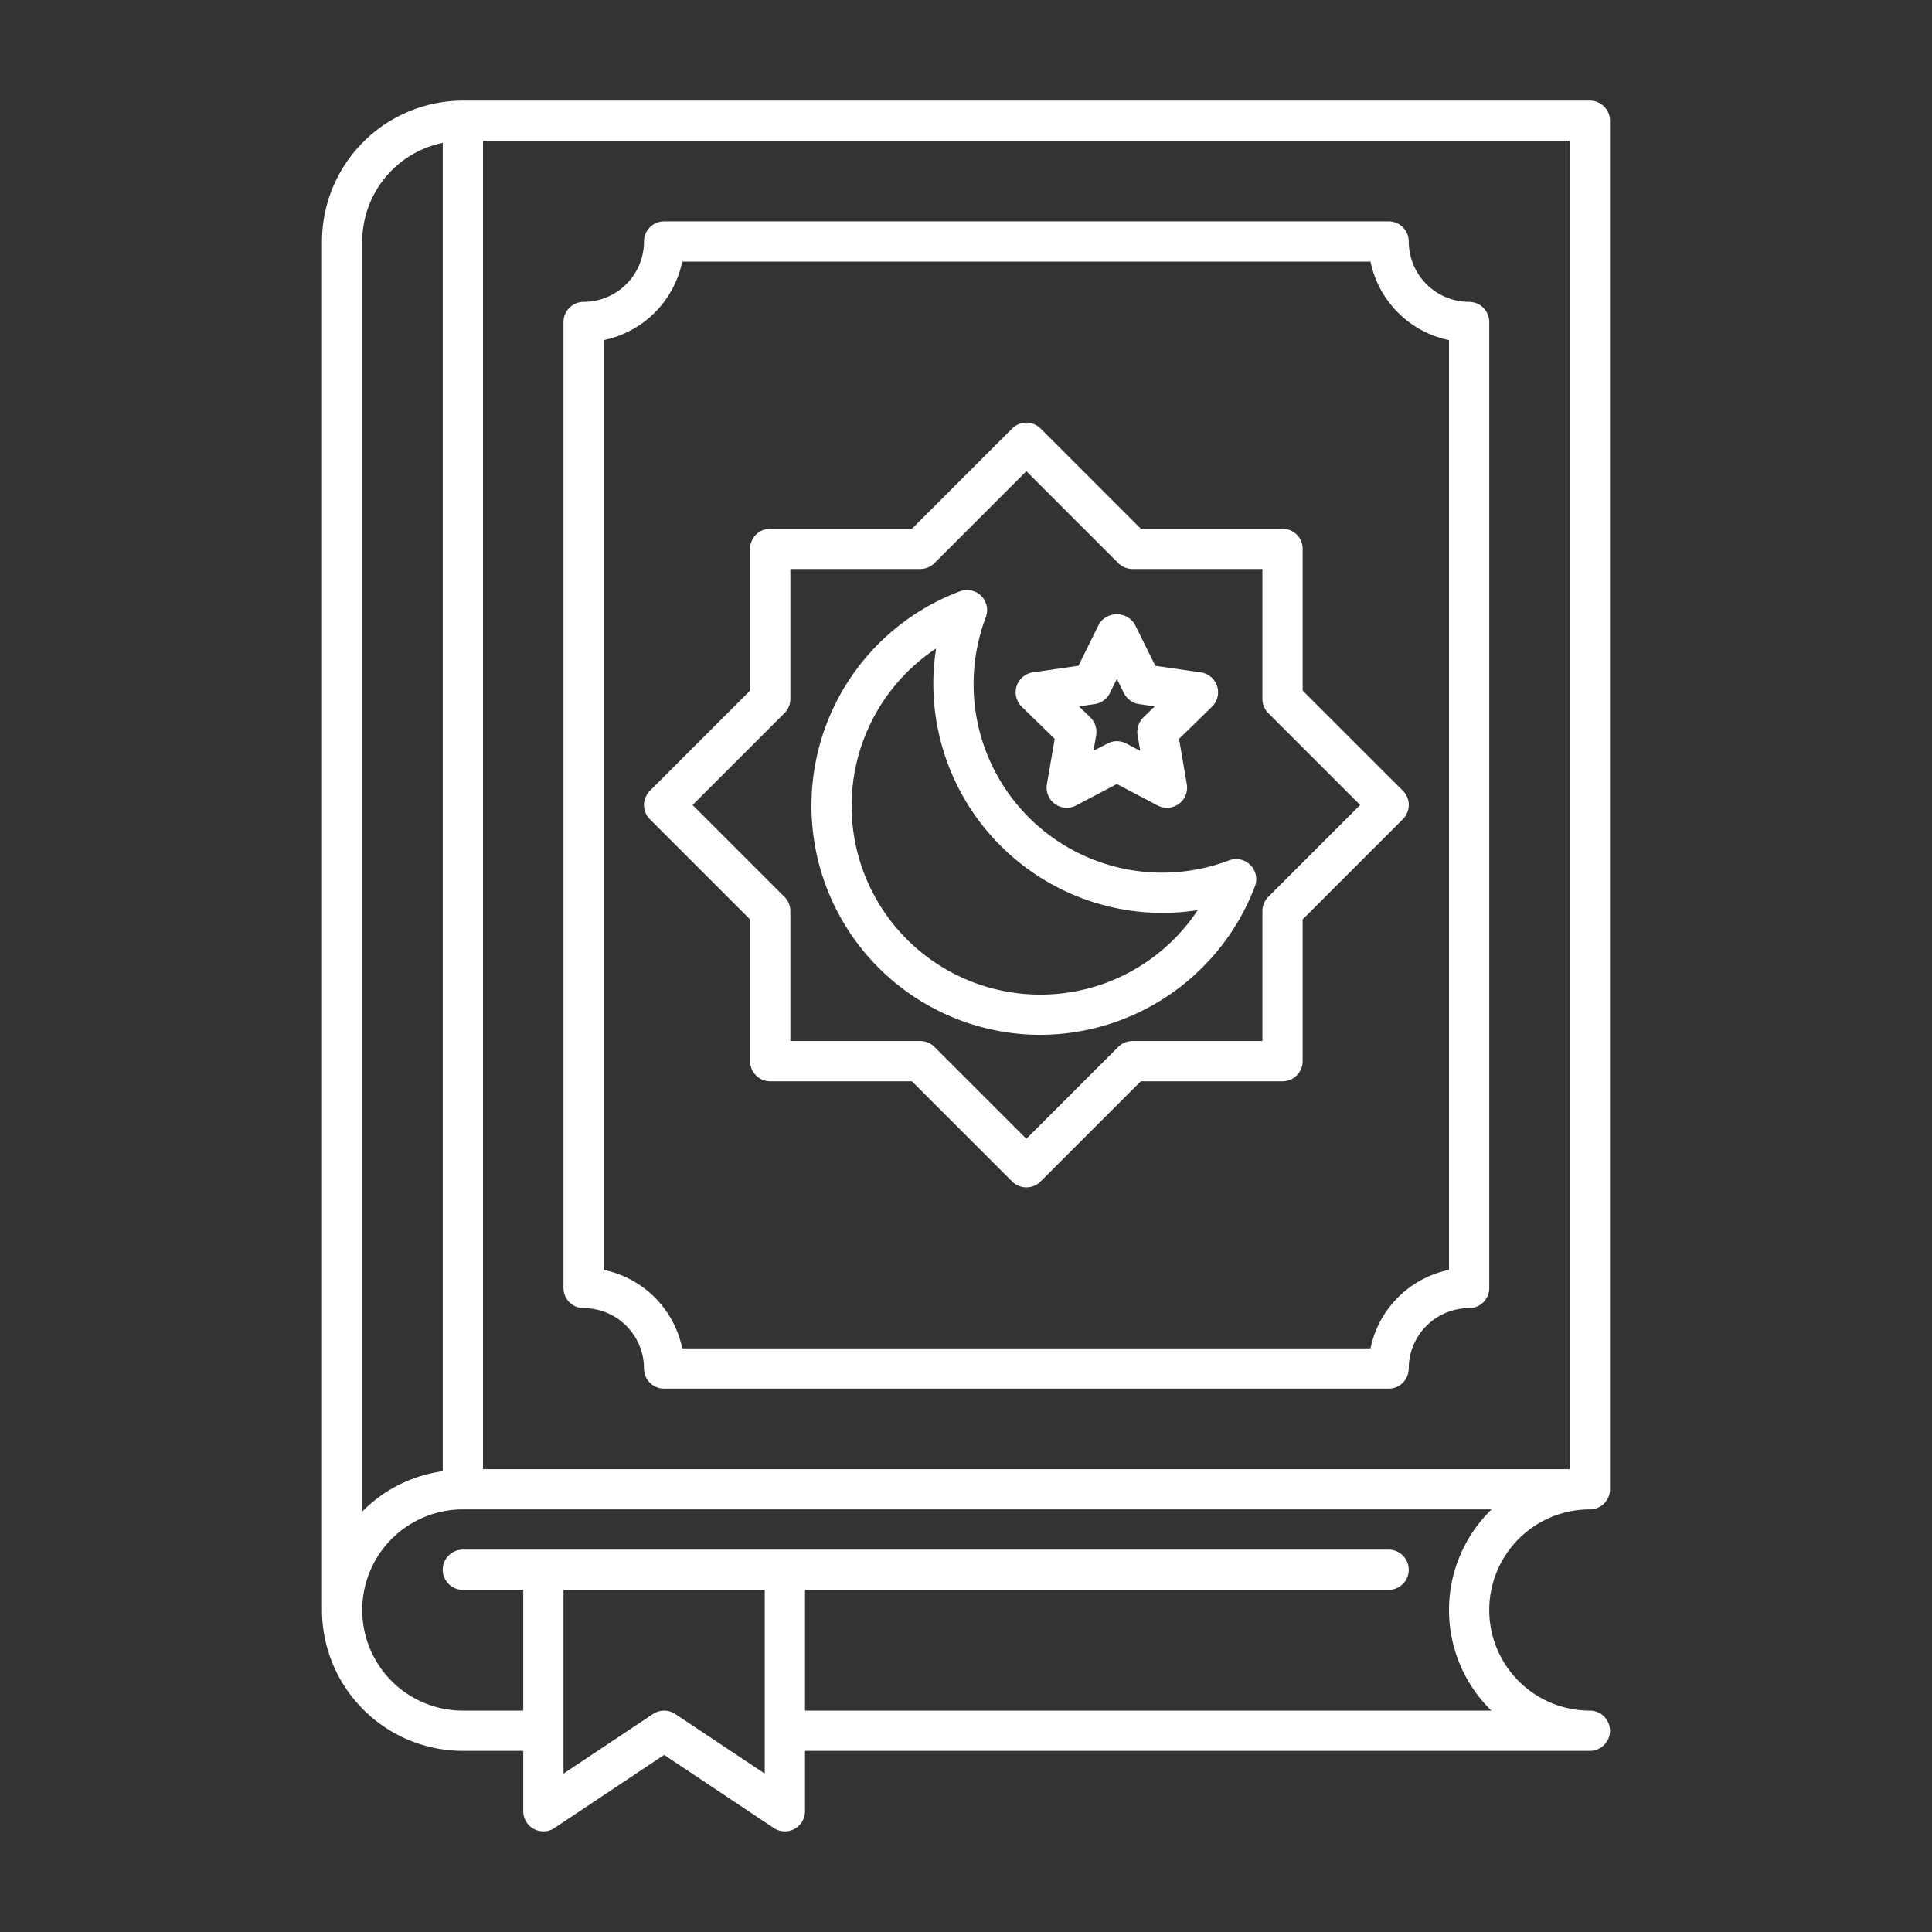
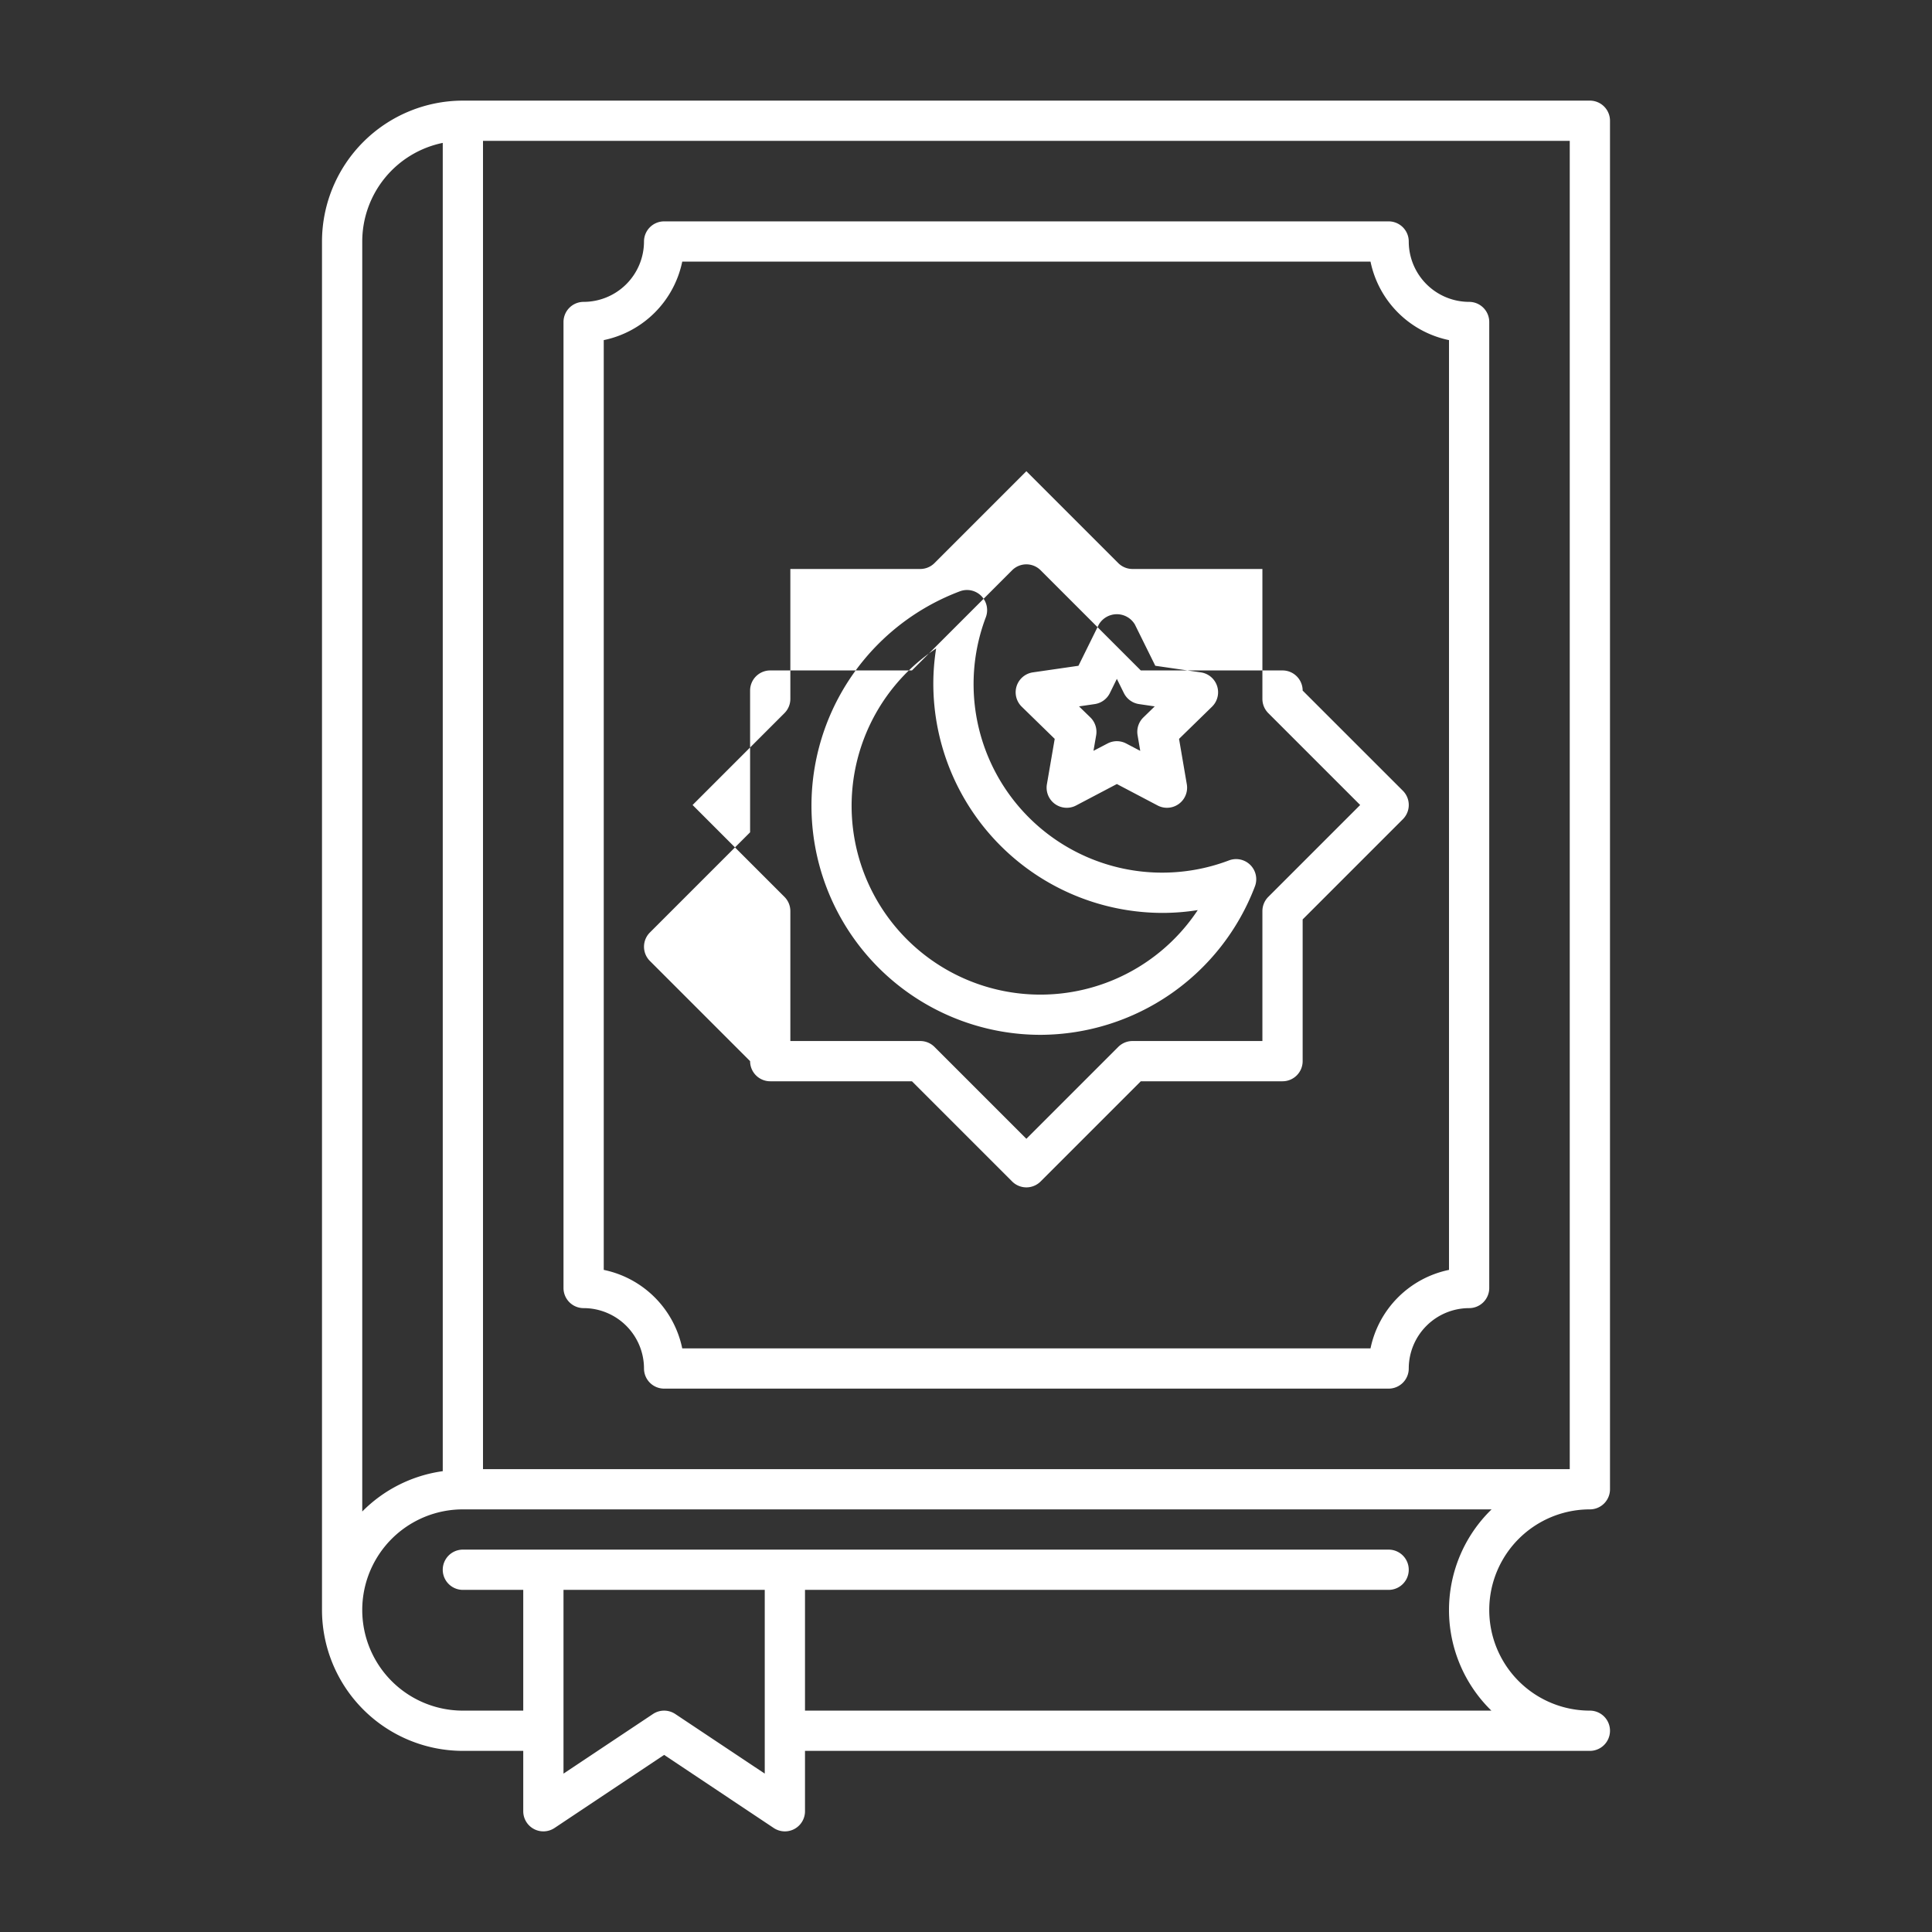
<svg xmlns="http://www.w3.org/2000/svg" version="1.1" width="512" height="512" x="0" y="0" viewBox="0 0 48 48" style="enable-background:new 0 0 512 512" xml:space="preserve">
  <rect x="0" y="0" width="48" height="48" fill="#333333" stroke="none" />
  <g>
-     <path d="M39.5 37.5a.5.5 0 0 0 .5-.5V3a.5.5 0 0 0-.5-.5h-28A3.504 3.504 0 0 0 8 6v34a3.504 3.504 0 0 0 3.5 3.5H13V45a.5.5 0 0 0 .777.416L16.5 43.6l2.723 1.816a.502.502 0 0 0 .277.084.5.5 0 0 0 .5-.5v-1.5h19.5a.5.5 0 0 0 0-1 2.5 2.5 0 0 1 0-5Zm-.5-1H12v-33h27ZM9 6a2.503 2.503 0 0 1 2-2.45v33.001a3.486 3.486 0 0 0-2 1.002Zm10 38.065-2.223-1.481a.5.5 0 0 0-.554 0L14 44.065V39.5h5ZM36 40a3.49 3.49 0 0 0 1.053 2.5H20v-3h14.5a.5.5 0 0 0 0-1h-23a.5.5 0 0 0 0 1H13v3h-1.5a2.5 2.5 0 0 1 0-5h25.558A3.486 3.486 0 0 0 36 40Zm-21.5-7.5A1.502 1.502 0 0 1 16 34a.5.5 0 0 0 .5.5h18a.5.5 0 0 0 .5-.5 1.502 1.502 0 0 1 1.5-1.5.5.5 0 0 0 .5-.5V8a.5.5 0 0 0-.5-.5A1.502 1.502 0 0 1 35 6a.5.5 0 0 0-.5-.5h-18a.5.5 0 0 0-.5.5 1.502 1.502 0 0 1-1.5 1.5.5.5 0 0 0-.5.5v24a.5.5 0 0 0 .5.5ZM15 8.45a2.51 2.51 0 0 0 1.95-1.95h17.1A2.51 2.51 0 0 0 36 8.45v23.1a2.51 2.51 0 0 0-1.95 1.95h-17.1A2.51 2.51 0 0 0 15 31.55Zm3.636 17.914a.5.5 0 0 0 .5.5h3.521l2.49 2.49a.5.5 0 0 0 .706 0l2.49-2.49h3.521a.5.5 0 0 0 .5-.5v-3.521l2.49-2.49a.5.5 0 0 0 0-.707l-2.49-2.489v-3.521a.5.5 0 0 0-.5-.5h-3.521l-2.49-2.49a.5.5 0 0 0-.706 0l-2.49 2.49h-3.521a.5.5 0 0 0-.5.5v3.521l-2.49 2.49a.5.5 0 0 0 0 .706l2.49 2.49ZM17.207 20l2.282-2.282a.5.5 0 0 0 .147-.354v-3.228h3.228a.5.5 0 0 0 .354-.147l2.282-2.282 2.282 2.282a.5.5 0 0 0 .354.147h3.228v3.228a.5.5 0 0 0 .147.354L33.793 20l-2.282 2.282a.5.5 0 0 0-.147.354v3.228h-3.228a.5.5 0 0 0-.354.147L25.5 28.293l-2.282-2.282a.5.5 0 0 0-.354-.147h-3.228v-3.228a.5.5 0 0 0-.147-.354Zm8.646 5.71a5.721 5.721 0 0 0 5.326-3.69.5.5 0 0 0-.644-.644 4.685 4.685 0 0 1-6.042-6.042.5.5 0 0 0-.643-.644 5.692 5.692 0 0 0 2.003 11.02Zm-2.595-9.599a5.571 5.571 0 0 0-.07.874 5.701 5.701 0 0 0 5.695 5.696 5.593 5.593 0 0 0 .875-.07 4.69 4.69 0 1 1-6.5-6.5Zm2.946 2.246-.194 1.127a.5.5 0 0 0 .493.585.49.49 0 0 0 .232-.057l1.013-.533 1.013.533a.5.5 0 0 0 .725-.527l-.193-1.128.82-.8a.5.5 0 0 0-.278-.852l-1.132-.164-.507-1.025a.52.52 0 0 0-.896 0l-.506 1.025-1.133.164a.5.5 0 0 0-.276.853Zm.994-.864a.501.501 0 0 0 .376-.273l.174-.354.175.354a.503.503 0 0 0 .376.273l.39.057-.283.275a.5.5 0 0 0-.143.442l.066.388-.349-.183a.498.498 0 0 0-.464 0l-.349.182.067-.387a.503.503 0 0 0-.144-.443l-.282-.274Z" fill="#ffffff" opacity="1" data-original="#000000" />
+     <path d="M39.5 37.5a.5.5 0 0 0 .5-.5V3a.5.5 0 0 0-.5-.5h-28A3.504 3.504 0 0 0 8 6v34a3.504 3.504 0 0 0 3.5 3.5H13V45a.5.5 0 0 0 .777.416L16.5 43.6l2.723 1.816a.502.502 0 0 0 .277.084.5.5 0 0 0 .5-.5v-1.5h19.5a.5.5 0 0 0 0-1 2.5 2.5 0 0 1 0-5Zm-.5-1H12v-33h27ZM9 6a2.503 2.503 0 0 1 2-2.45v33.001a3.486 3.486 0 0 0-2 1.002Zm10 38.065-2.223-1.481a.5.5 0 0 0-.554 0L14 44.065V39.5h5ZM36 40a3.49 3.49 0 0 0 1.053 2.5H20v-3h14.5a.5.5 0 0 0 0-1h-23a.5.5 0 0 0 0 1H13v3h-1.5a2.5 2.5 0 0 1 0-5h25.558A3.486 3.486 0 0 0 36 40Zm-21.5-7.5A1.502 1.502 0 0 1 16 34a.5.5 0 0 0 .5.5h18a.5.5 0 0 0 .5-.5 1.502 1.502 0 0 1 1.5-1.5.5.5 0 0 0 .5-.5V8a.5.5 0 0 0-.5-.5A1.502 1.502 0 0 1 35 6a.5.5 0 0 0-.5-.5h-18a.5.5 0 0 0-.5.5 1.502 1.502 0 0 1-1.5 1.5.5.5 0 0 0-.5.5v24a.5.5 0 0 0 .5.5ZM15 8.45a2.51 2.51 0 0 0 1.95-1.95h17.1A2.51 2.51 0 0 0 36 8.45v23.1a2.51 2.51 0 0 0-1.95 1.95h-17.1A2.51 2.51 0 0 0 15 31.55Zm3.636 17.914a.5.5 0 0 0 .5.5h3.521l2.49 2.49a.5.5 0 0 0 .706 0l2.49-2.49h3.521a.5.5 0 0 0 .5-.5v-3.521l2.49-2.49a.5.5 0 0 0 0-.707l-2.49-2.489a.5.5 0 0 0-.5-.5h-3.521l-2.49-2.49a.5.5 0 0 0-.706 0l-2.49 2.49h-3.521a.5.5 0 0 0-.5.5v3.521l-2.49 2.49a.5.5 0 0 0 0 .706l2.49 2.49ZM17.207 20l2.282-2.282a.5.5 0 0 0 .147-.354v-3.228h3.228a.5.5 0 0 0 .354-.147l2.282-2.282 2.282 2.282a.5.5 0 0 0 .354.147h3.228v3.228a.5.5 0 0 0 .147.354L33.793 20l-2.282 2.282a.5.5 0 0 0-.147.354v3.228h-3.228a.5.5 0 0 0-.354.147L25.5 28.293l-2.282-2.282a.5.5 0 0 0-.354-.147h-3.228v-3.228a.5.5 0 0 0-.147-.354Zm8.646 5.71a5.721 5.721 0 0 0 5.326-3.69.5.5 0 0 0-.644-.644 4.685 4.685 0 0 1-6.042-6.042.5.5 0 0 0-.643-.644 5.692 5.692 0 0 0 2.003 11.02Zm-2.595-9.599a5.571 5.571 0 0 0-.07.874 5.701 5.701 0 0 0 5.695 5.696 5.593 5.593 0 0 0 .875-.07 4.69 4.69 0 1 1-6.5-6.5Zm2.946 2.246-.194 1.127a.5.5 0 0 0 .493.585.49.49 0 0 0 .232-.057l1.013-.533 1.013.533a.5.5 0 0 0 .725-.527l-.193-1.128.82-.8a.5.5 0 0 0-.278-.852l-1.132-.164-.507-1.025a.52.52 0 0 0-.896 0l-.506 1.025-1.133.164a.5.5 0 0 0-.276.853Zm.994-.864a.501.501 0 0 0 .376-.273l.174-.354.175.354a.503.503 0 0 0 .376.273l.39.057-.283.275a.5.5 0 0 0-.143.442l.066.388-.349-.183a.498.498 0 0 0-.464 0l-.349.182.067-.387a.503.503 0 0 0-.144-.443l-.282-.274Z" fill="#ffffff" opacity="1" data-original="#000000" />
  </g>
</svg>